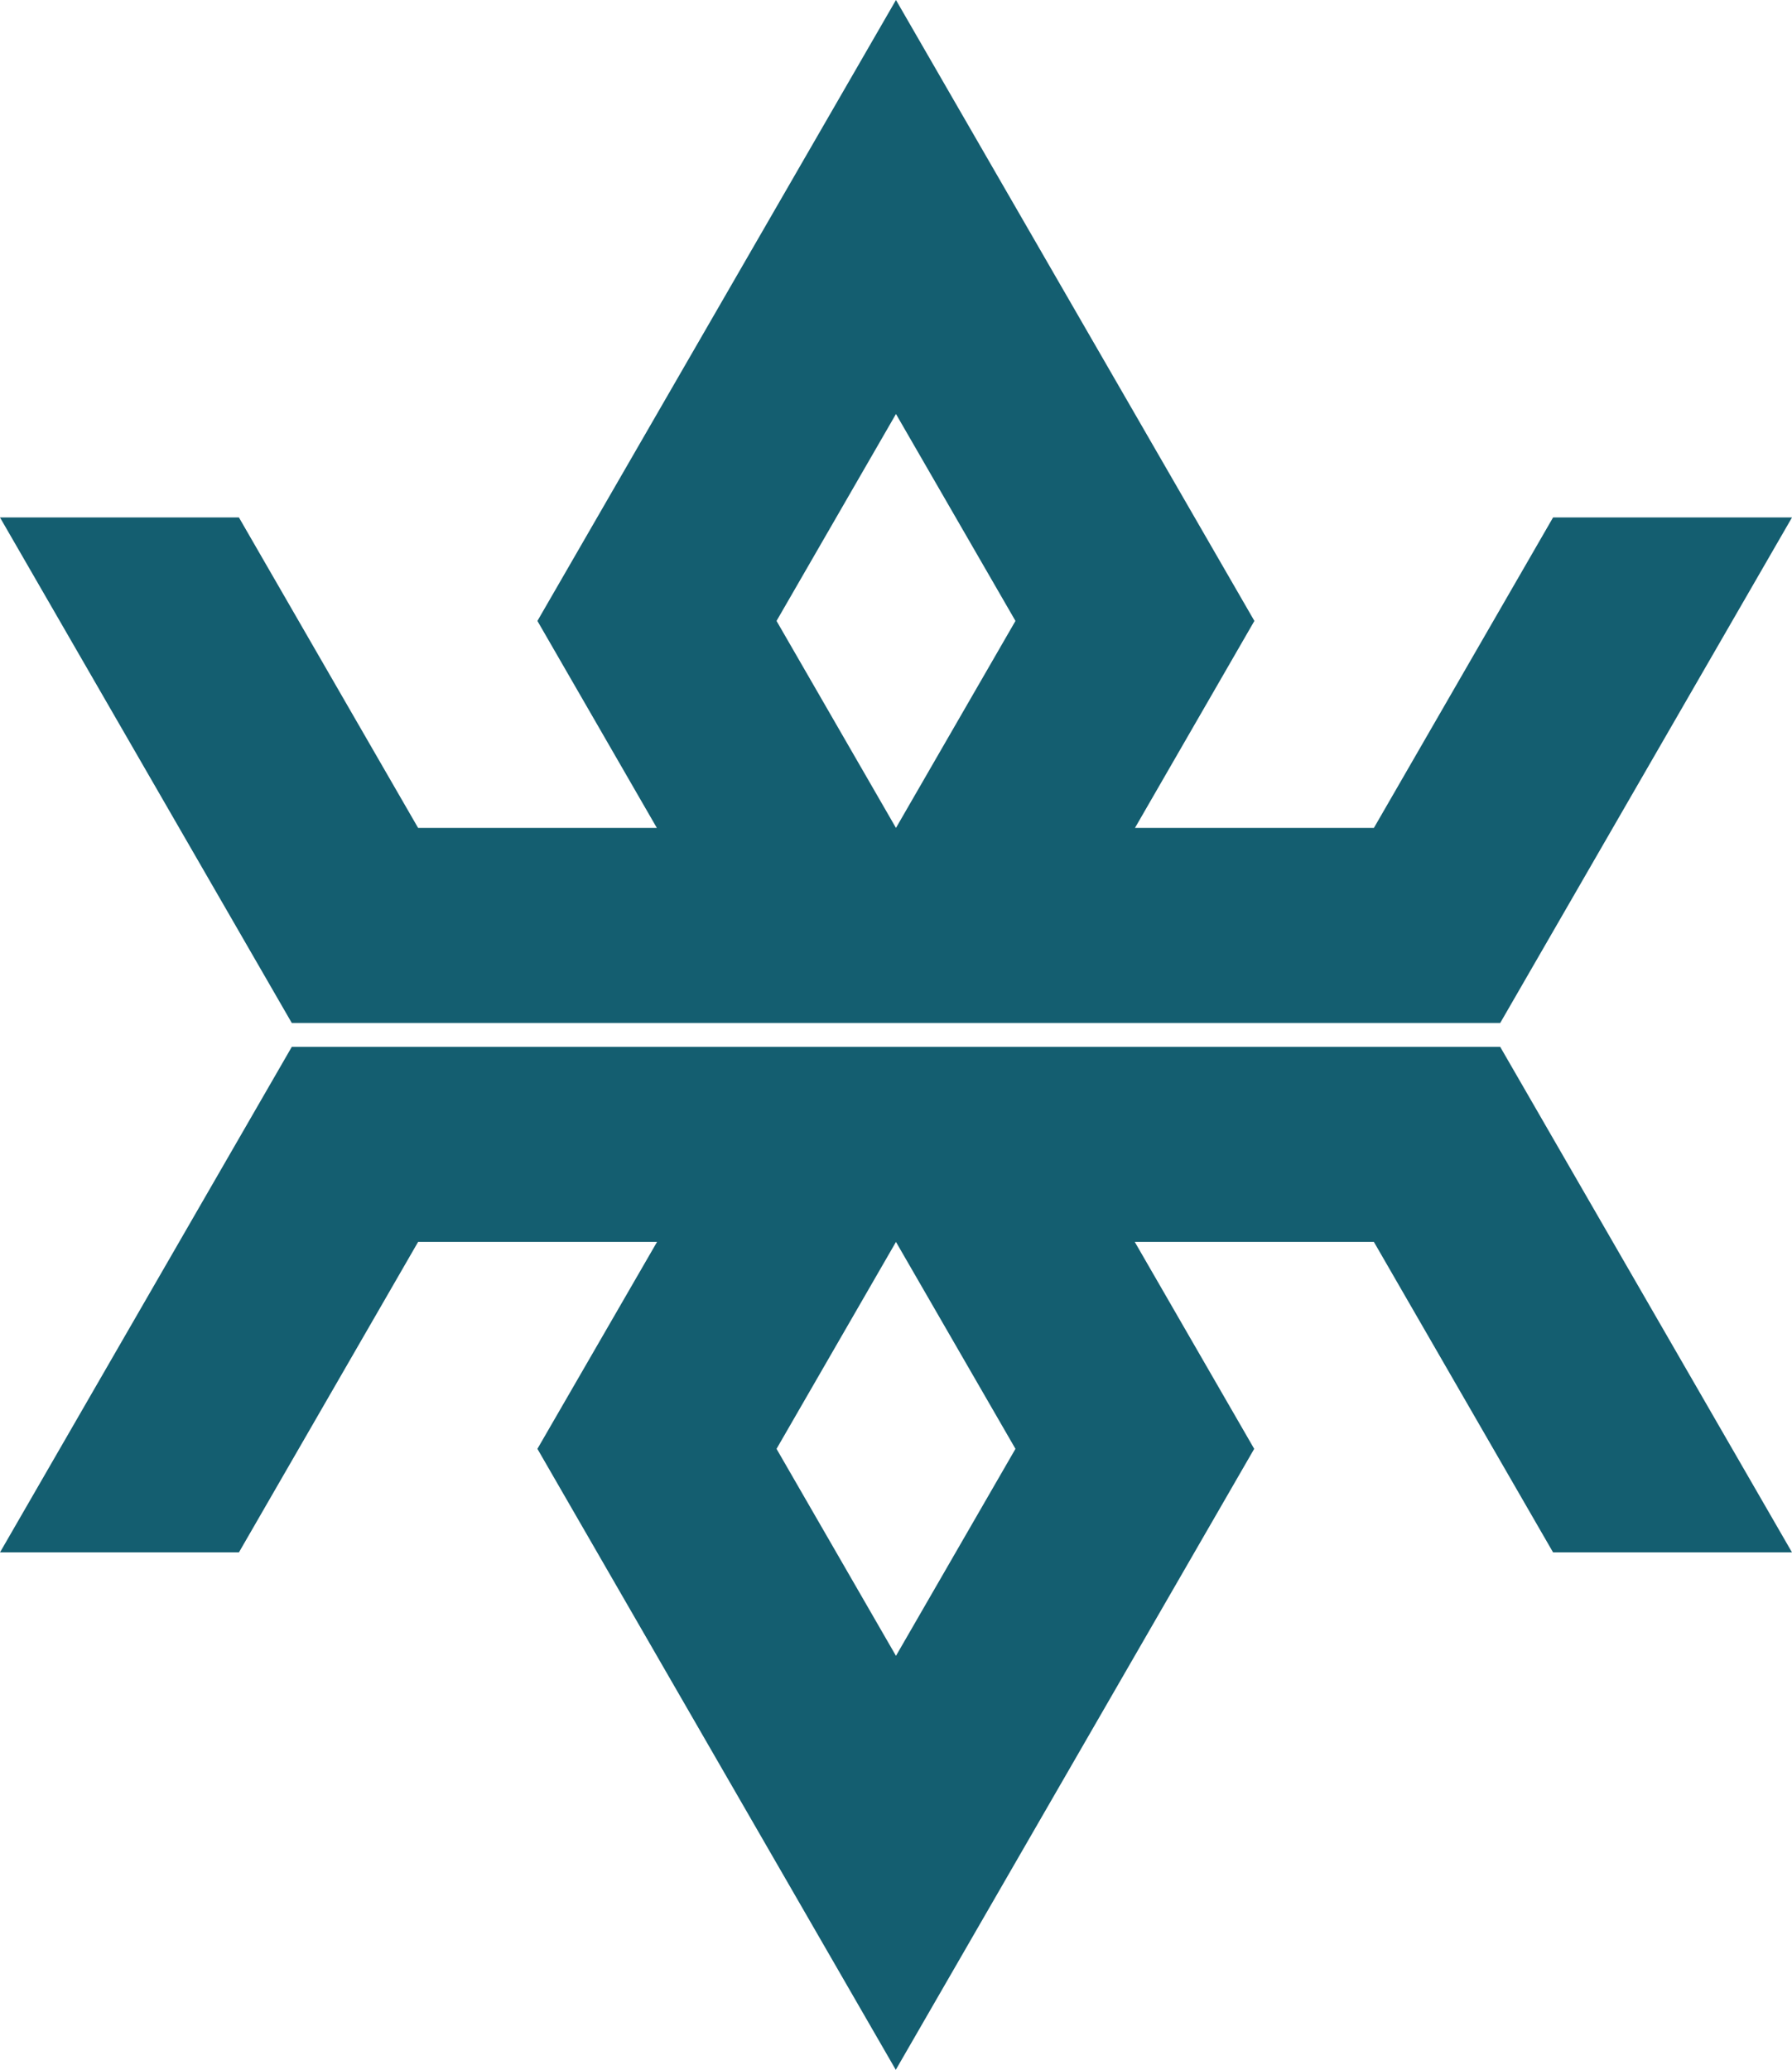
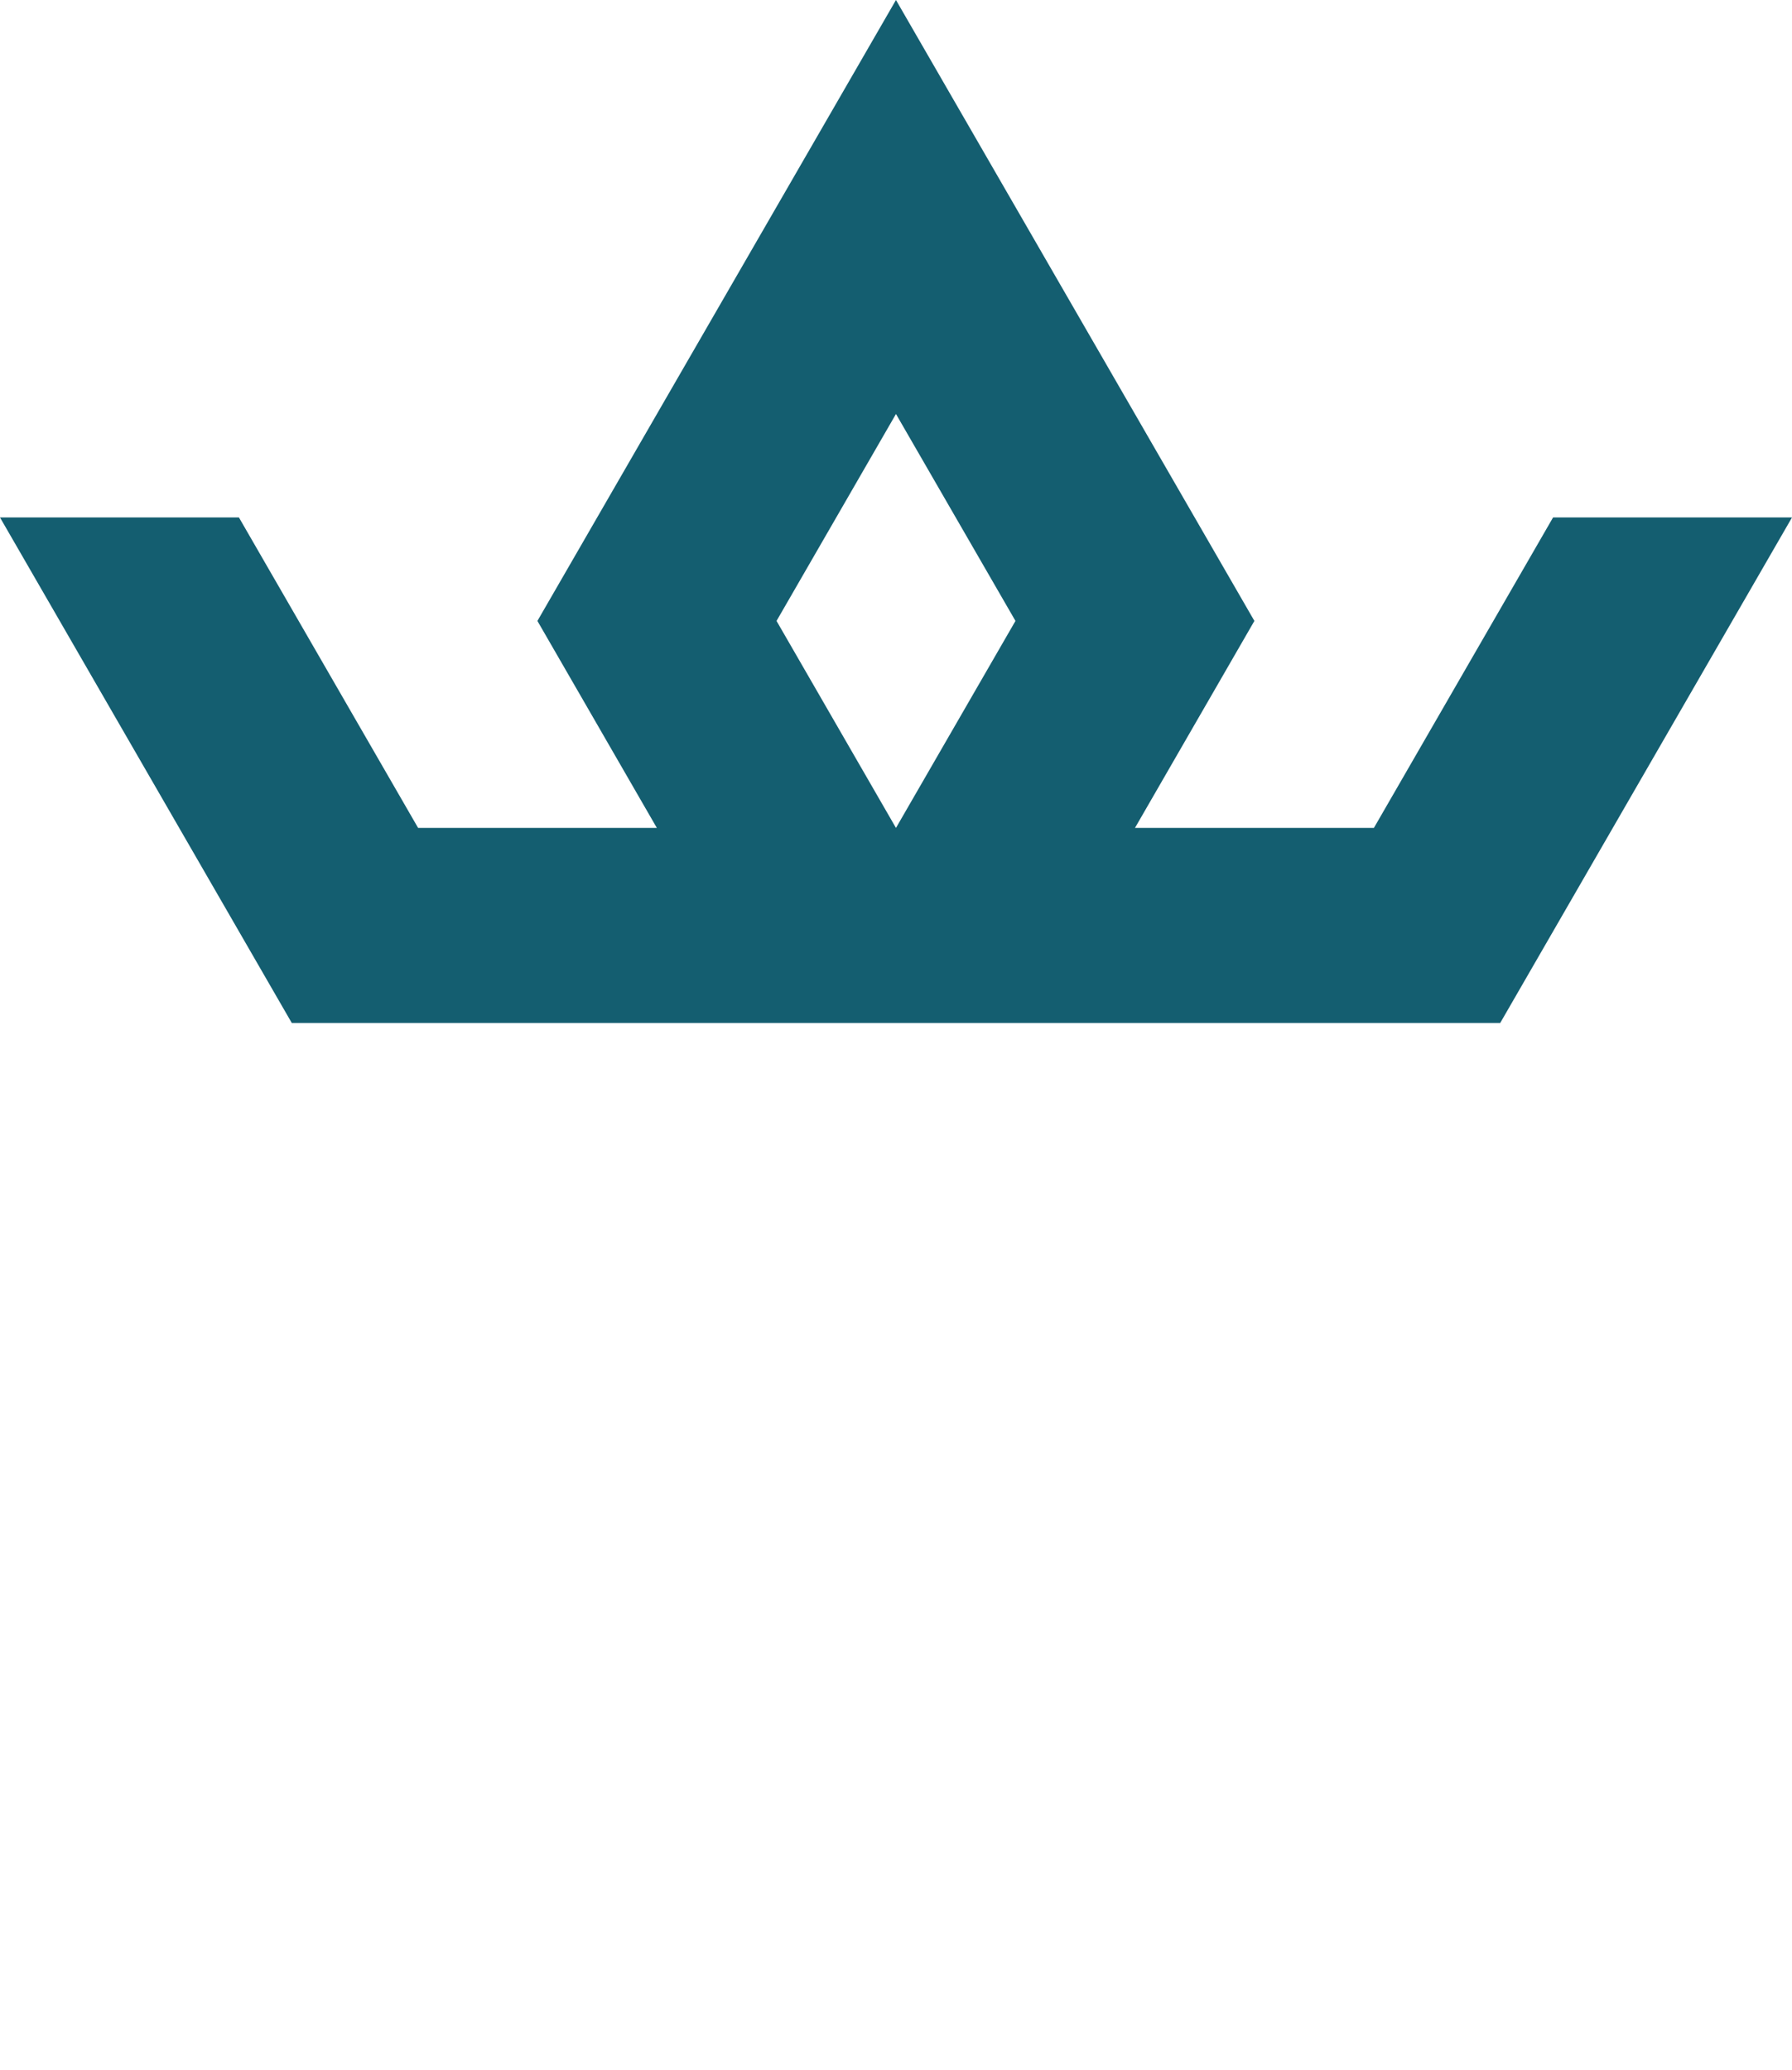
<svg xmlns="http://www.w3.org/2000/svg" viewBox="0 0 283.43 327.28">
  <defs>
    <style>.cls-1{fill:#145e70;}</style>
  </defs>
  <g id="레이어_2" data-name="레이어 2">
    <g id="레이어_1-2" data-name="레이어 1">
      <path class="cls-1" d="M237.28,161.75l46.15-79.93H245.64L217.3,130.91H179.51L198.4,98.18,141.71,0,85,98.18l18.89,32.73H66.13L37.79,81.82H0l46.15,79.93m95.56-30.84L122.82,98.18l18.89-32.72,18.9,32.72Z" />
-       <path class="cls-1" d="M237.28,165.53H46.15L0,245.46H37.79l28.34-49.09h37.79L85,229.09l56.68,98.19,56.69-98.19-18.89-32.72H217.3l28.34,49.09h37.79Zm-95.57,96.29-18.89-32.73,18.89-32.72,18.9,32.72Z" />
    </g>
  </g>
</svg>